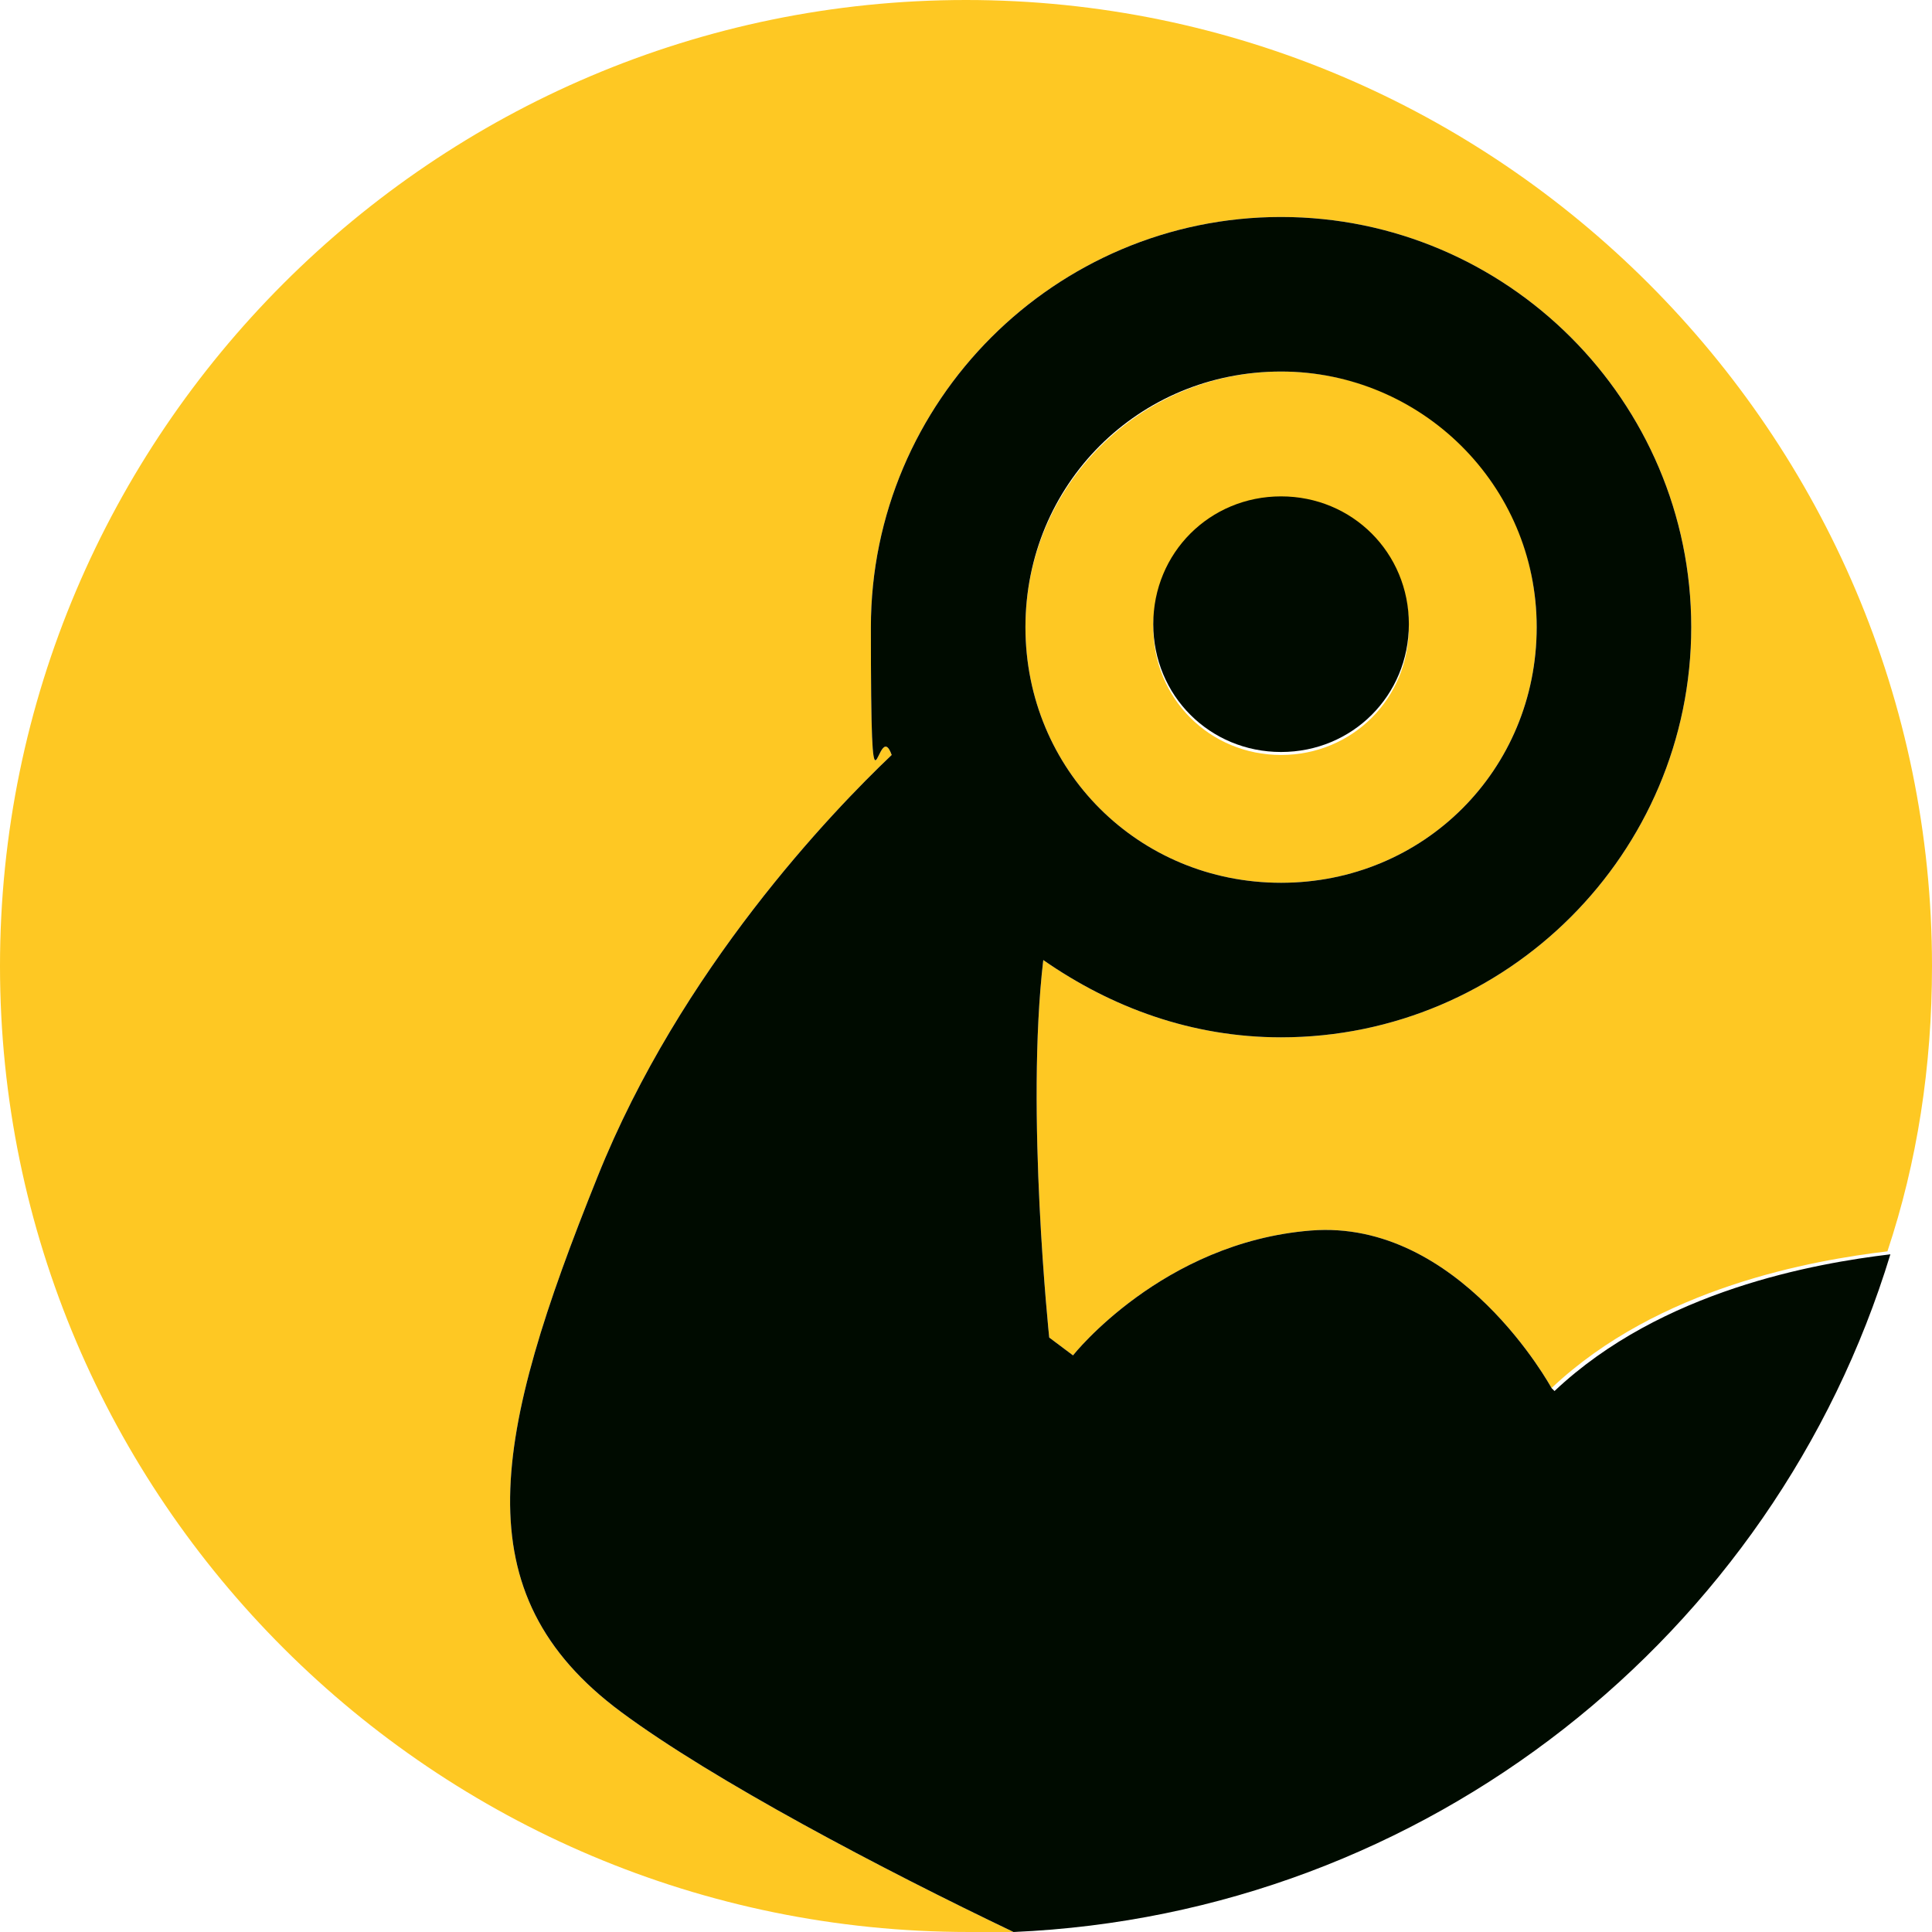
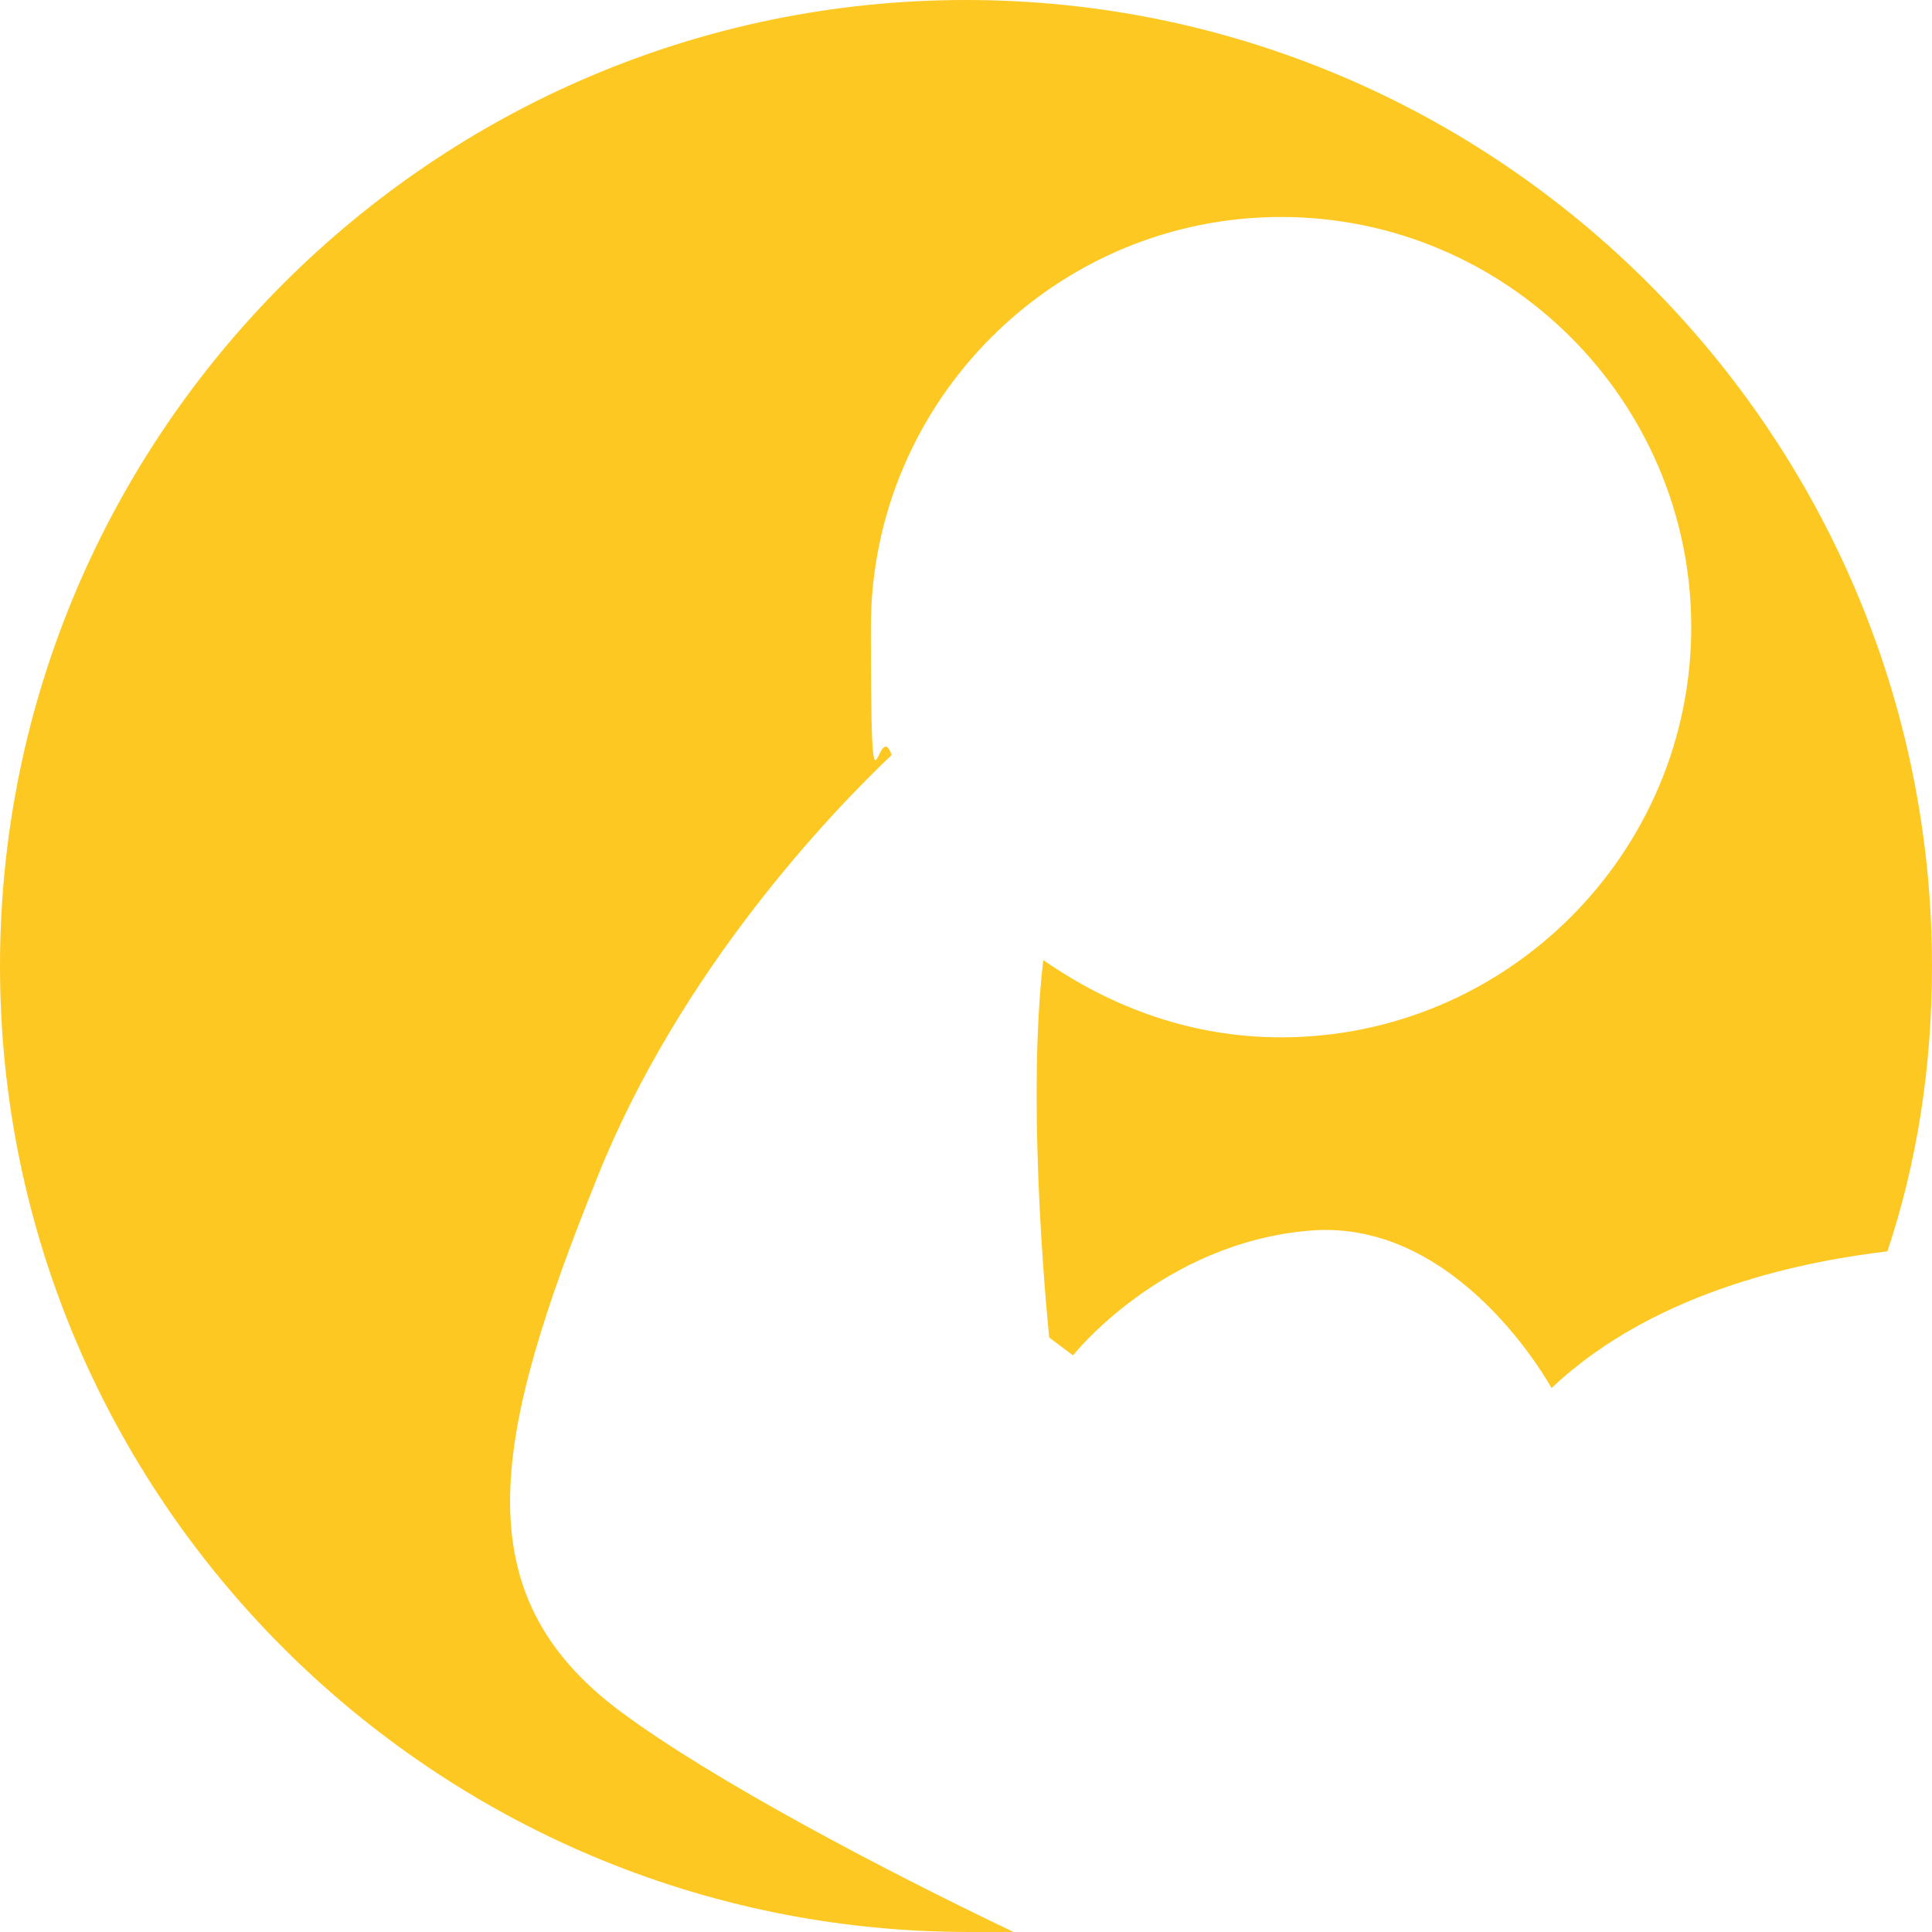
<svg xmlns="http://www.w3.org/2000/svg" id="Layer_1" data-name="Layer 1" width="65" height="65" version="1.1" viewBox="0 0 65 65">
  <defs>
    <style>
      .cls-1 {
        fill: #fec823;
      }

      .cls-1, .cls-2 {
        stroke-width: 0px;
      }

      .cls-2 {
        fill: #000b00;
      }
    </style>
  </defs>
-   <path class="cls-1" d="M43.1,12.5c-4.7,0-8.6,3.8-8.6,8.6s3.8,8.6,8.6,8.6,8.6-3.8,8.6-8.6-3.8-8.6-8.6-8.6ZM43.1,25.4c-2.4,0-4.3-1.9-4.3-4.3s1.9-4.3,4.3-4.3,4.3,1.9,4.3,4.3-1.9,4.3-4.3,4.3Z" />
  <path class="cls-1" d="M65,32.5c0,3.4-.5,6.6-1.5,9.6-2.5.3-7.7,1.2-11.3,4.6,0,0-3.1-5.7-8.1-5.3-5,.4-8,4.2-8,4.2l-.8-.6s-.8-7.6-.2-12.7c2.3,1.6,5,2.6,8,2.6,7.6,0,13.8-6.2,13.8-13.8s-6.2-13.8-13.8-13.8-13.8,6.2-13.8,13.8.2,2.9.7,4.3c-2,1.9-7.1,7.2-9.9,14.2-3.5,8.7-4.6,14,.8,18,3.1,2.3,8.8,5.3,13.2,7.4h0s0,0,0,0c-.5,0-1,0-1.5,0C14.6,65,0,50.4,0,32.5S14.6,0,32.5,0s32.5,14.6,32.5,32.5Z" />
  <g>
-     <path class="cls-2" d="M52.2,46.7s-3.1-5.7-8.1-5.3c-5,.4-8,4.2-8,4.2l-.8-.6s-.8-7.6-.2-12.7c2.3,1.6,5,2.6,8,2.6,7.6,0,13.8-6.2,13.8-13.8s-6.2-13.8-13.8-13.8-13.8,6.2-13.8,13.8.2,2.9.7,4.3c-2,1.9-7.1,7.2-9.9,14.2-3.5,8.7-4.6,14,.8,18,3.1,2.3,8.8,5.3,13.2,7.4,13.9-.6,25.6-10,29.5-22.8-2.5.3-7.7,1.2-11.3,4.6ZM43.1,12.5c4.7,0,8.6,3.8,8.6,8.6s-3.8,8.6-8.6,8.6-8.6-3.8-8.6-8.6,3.8-8.6,8.6-8.6Z" />
-     <path class="cls-2" d="M47.4,21c0,2.4-1.9,4.3-4.3,4.3s-4.3-1.9-4.3-4.3,1.9-4.3,4.3-4.3,4.3,1.9,4.3,4.3Z" />
-   </g>
+     </g>
</svg>